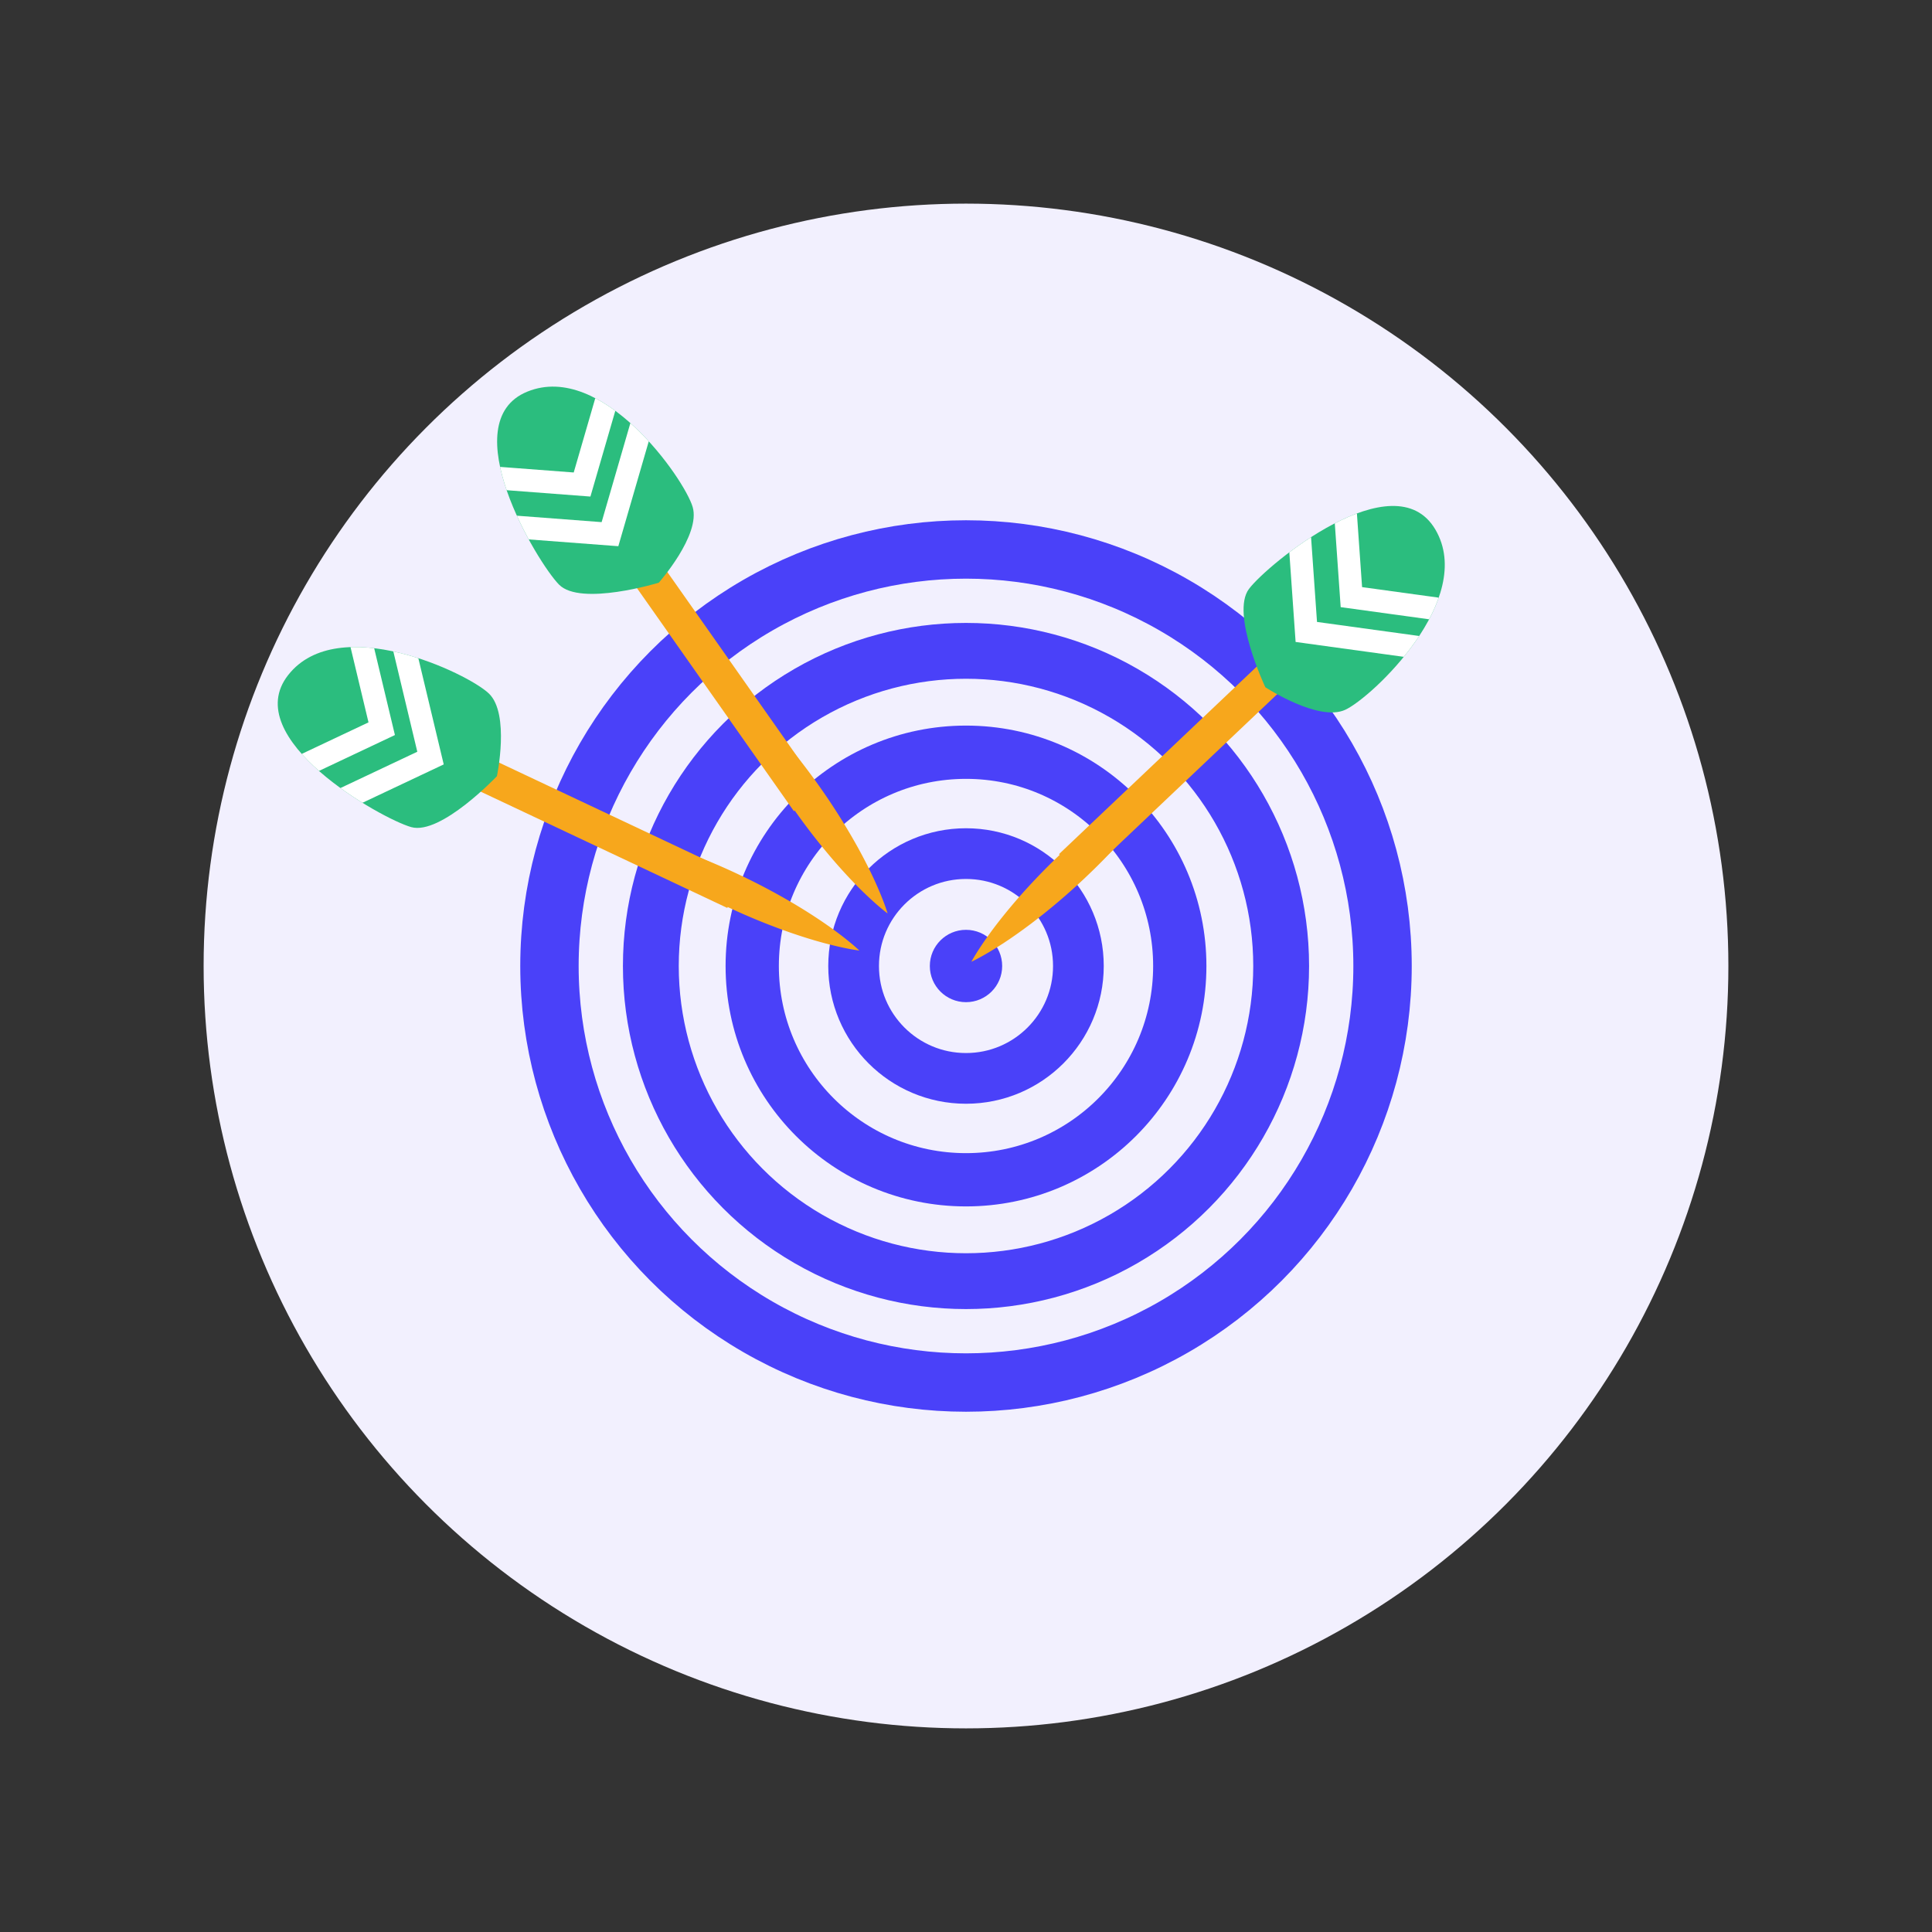
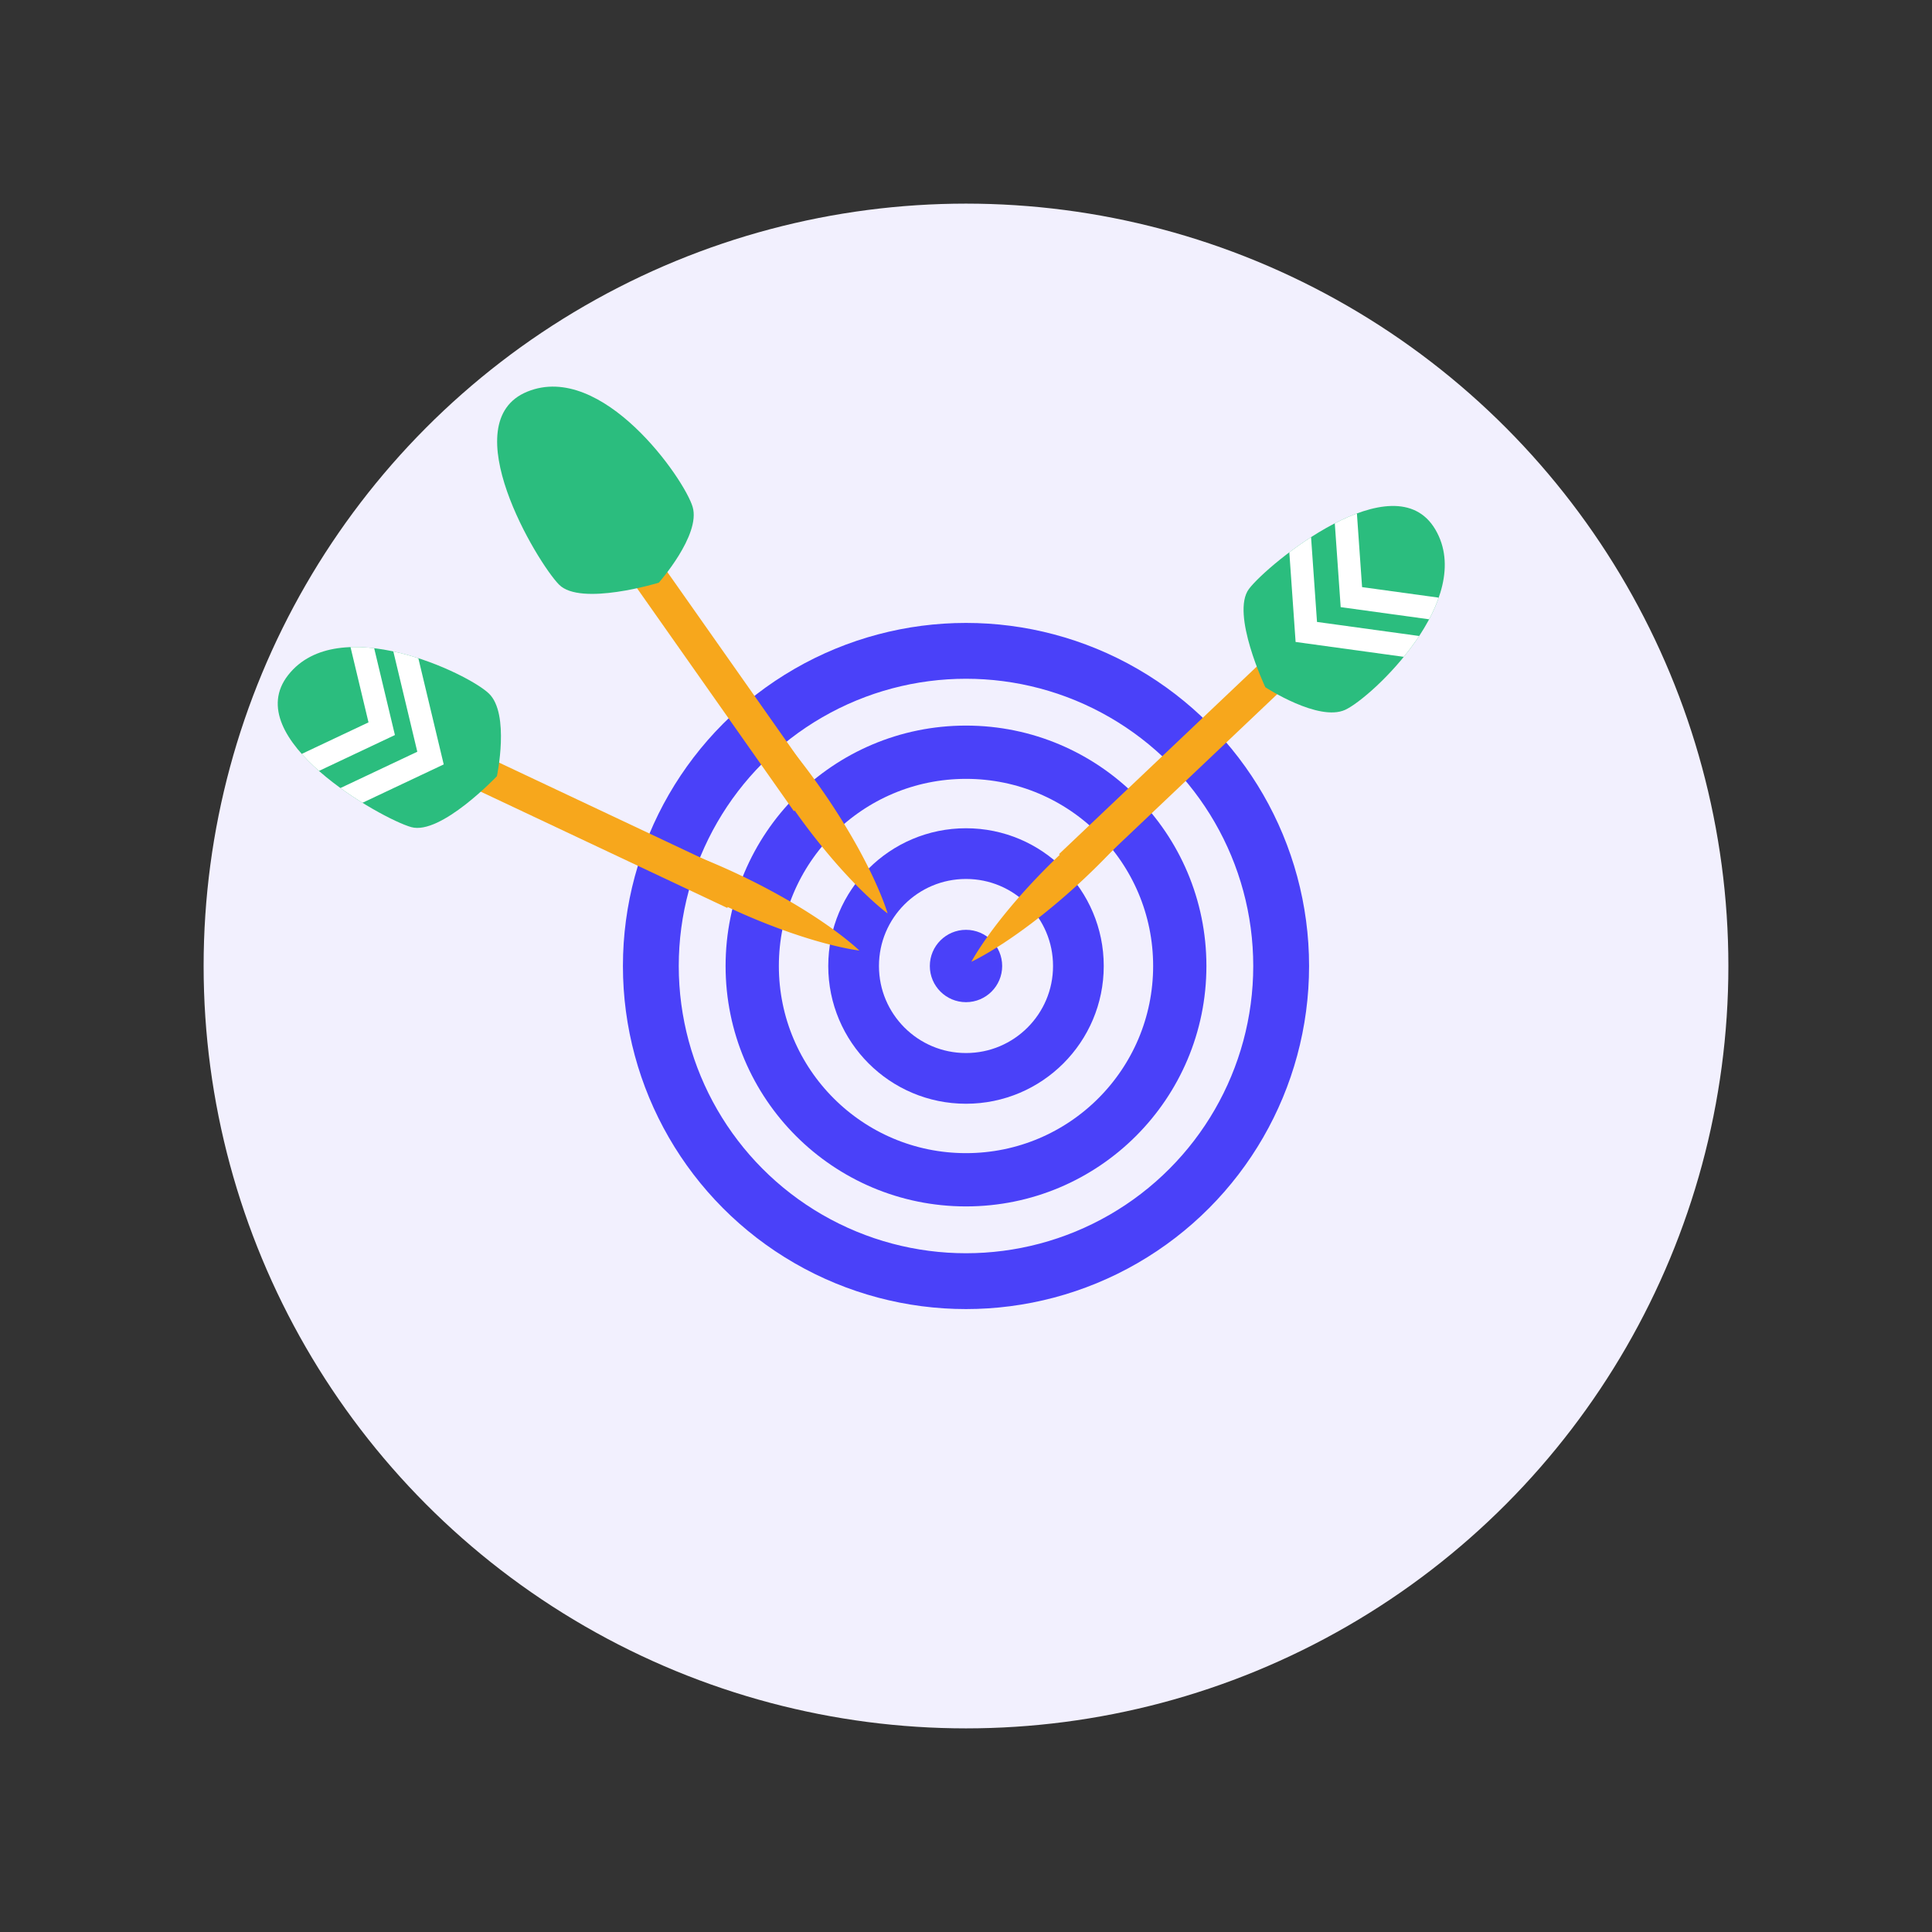
<svg xmlns="http://www.w3.org/2000/svg" id="Layer_1" data-name="Layer 1" viewBox="0 0 1080 1080">
  <rect x="0" y="0" width="1080" height="1080" fill="#333333" stroke="none" />
  <defs>
    <clipPath id="clip-path">
      <path d="M707.333,384.184s29.773,19.467,44.66,12.6,73.289-61.837,50.386-100.772-93.9,19.467-104.207,33.209S707.333,384.184,707.333,384.184Z" fill="none" />
    </clipPath>
    <clipPath id="clip-path-2">
-       <path d="M368.245,325.755S391.831,299.126,387.2,283.4s-50.533-81.5-92.382-64.492,5.618,95.733,17.716,107.927S368.245,325.755,368.245,325.755Z" fill="none" />
-     </clipPath>
+       </clipPath>
    <clipPath id="clip-path-3">
      <path d="M277.781,433.892s7.34-34.807-4.463-46.188-84.213-45.863-112.187-10.4,52.206,80.442,68.751,85.062S277.781,433.892,277.781,433.892Z" fill="none" />
    </clipPath>
  </defs>
  <circle cx="540" cy="540" r="426.175" fill="#f2f0fe" />
  <circle cx="540" cy="540" r="62.827" fill="none" stroke="#4a41f9" stroke-miterlimit="10" stroke-width="28.346" />
  <circle cx="540" cy="540" r="119.502" fill="none" stroke="#4a41f9" stroke-miterlimit="10" stroke-width="29.778" />
  <circle cx="540" cy="540" r="176.176" fill="none" stroke="#4a41f9" stroke-miterlimit="10" stroke-width="31.21" />
-   <circle cx="540" cy="540" r="232.851" fill="none" stroke="#4a41f9" stroke-miterlimit="10" stroke-width="32.641" />
  <circle cx="540" cy="540" r="20.22" fill="#4a41f9" />
  <path d="M543.005,537.632c1.647-3.012,3.452-5.857,5.306-8.649s3.78-5.51,5.735-8.195c3.932-5.349,8.066-10.483,12.314-15.5a366.674,366.674,0,0,1,27.069-28.41,361.723,361.723,0,0,1,29.883-25.43c5.246-3.958,10.607-7.794,16.174-11.412,2.794-1.8,5.61-3.571,8.514-5.253s5.841-3.328,8.946-4.8c-1.641,3.018-3.443,5.866-5.3,8.66s-3.775,5.514-5.728,8.2c-3.928,5.352-8.062,10.487-12.312,15.5a361.544,361.544,0,0,1-27.087,28.391,366.666,366.666,0,0,1-29.9,25.412c-5.248,3.955-10.609,7.792-16.172,11.413-2.793,1.8-5.607,3.575-8.508,5.26S546.107,536.16,543.005,537.632Z" fill="#f7a71c" />
  <line x1="598.544" y1="484.383" x2="742.832" y2="347.539" fill="none" stroke="#f7a71c" stroke-miterlimit="10" stroke-width="19.071" />
  <path d="M707.333,384.184s29.773,19.467,44.66,12.6,73.289-61.837,50.386-100.772-93.9,19.467-104.207,33.209S707.333,384.184,707.333,384.184Z" fill="#2bbd7e" />
  <g clip-path="url(#clip-path)">
    <polyline points="750.848 268.524 755.429 333.797 847.04 346.394" fill="none" stroke="#fff" stroke-miterlimit="10" stroke-width="12.714" />
    <polyline points="725.655 287.992 730.236 353.265 821.847 365.861" fill="none" stroke="#fff" stroke-miterlimit="10" stroke-width="12.714" />
  </g>
  <path d="M496.191,510.633c-2.742-2.067-5.294-4.266-7.787-6.507s-4.9-4.539-7.275-6.864c-4.721-4.667-9.2-9.5-13.544-14.434a366.647,366.647,0,0,1-24.176-30.91,361.805,361.805,0,0,1-20.819-33.261c-3.154-5.765-6.17-11.627-8.941-17.66-1.372-3.026-2.718-6.07-3.96-9.187s-2.444-6.262-3.445-9.548c2.747,2.062,5.3,4.259,7.8,6.5s4.907,4.536,7.283,6.859c4.725,4.664,9.2,9.5,13.546,14.433a361.592,361.592,0,0,1,24.154,30.924,366.548,366.548,0,0,1,20.8,33.276c3.151,5.767,6.168,11.628,8.943,17.659,1.375,3.024,2.723,6.067,3.968,9.182S495.184,507.351,496.191,510.633Z" fill="#f7a71c" />
  <line x1="451.576" y1="447.947" x2="337.147" y2="285.308" fill="none" stroke="#f7a71c" stroke-miterlimit="10" stroke-width="19.071" />
  <path d="M368.245,325.755S391.831,299.126,387.2,283.4s-50.533-81.5-92.382-64.492,5.618,95.733,17.716,107.927S368.245,325.755,368.245,325.755Z" fill="#2bbd7e" />
  <g clip-path="url(#clip-path-2)">
    <polyline points="260.135 265.898 325.381 270.849 351.154 182.04" fill="none" stroke="#fff" stroke-miterlimit="10" stroke-width="12.714" />
    <polyline points="275.736 293.652 340.981 298.603 366.754 209.794" fill="none" stroke="#fff" stroke-miterlimit="10" stroke-width="12.714" />
  </g>
  <path d="M480.389,531.359c-3.4-.441-6.71-1.092-9.984-1.807s-6.506-1.523-9.718-2.371c-6.411-1.723-12.695-3.714-18.909-5.853a366.412,366.412,0,0,1-36.294-14.919,361.335,361.335,0,0,1-34.539-18.622c-5.591-3.452-11.111-7.057-16.5-10.932-2.688-1.952-5.363-3.933-7.984-6.028s-5.22-4.236-7.714-6.6c3.407.436,6.715,1.081,9.991,1.794s6.508,1.518,9.721,2.363c6.413,1.719,12.7,3.709,18.91,5.85a361.547,361.547,0,0,1,36.283,14.943,366.779,366.779,0,0,1,34.528,18.645c5.59,3.456,11.11,7.06,16.5,10.93,2.69,1.95,5.366,3.928,7.988,6.02S477.892,529,480.389,531.359Z" fill="#f7a71c" />
  <line x1="410.62" y1="498.92" x2="230.754" y2="414.104" fill="none" stroke="#f7a71c" stroke-miterlimit="10" stroke-width="19.071" />
  <path d="M277.781,433.892s7.34-34.807-4.463-46.188-84.213-45.863-112.187-10.4,52.206,80.442,68.751,85.062S277.781,433.892,277.781,433.892Z" fill="#2bbd7e" />
  <g clip-path="url(#clip-path-3)">
    <polyline points="154.214 435.299 213.379 407.351 191.884 317.411" fill="none" stroke="#fff" stroke-miterlimit="10" stroke-width="12.714" />
    <polyline points="181.495 451.714 240.66 423.766 219.164 333.826" fill="none" stroke="#fff" stroke-miterlimit="10" stroke-width="12.714" />
  </g>
</svg>